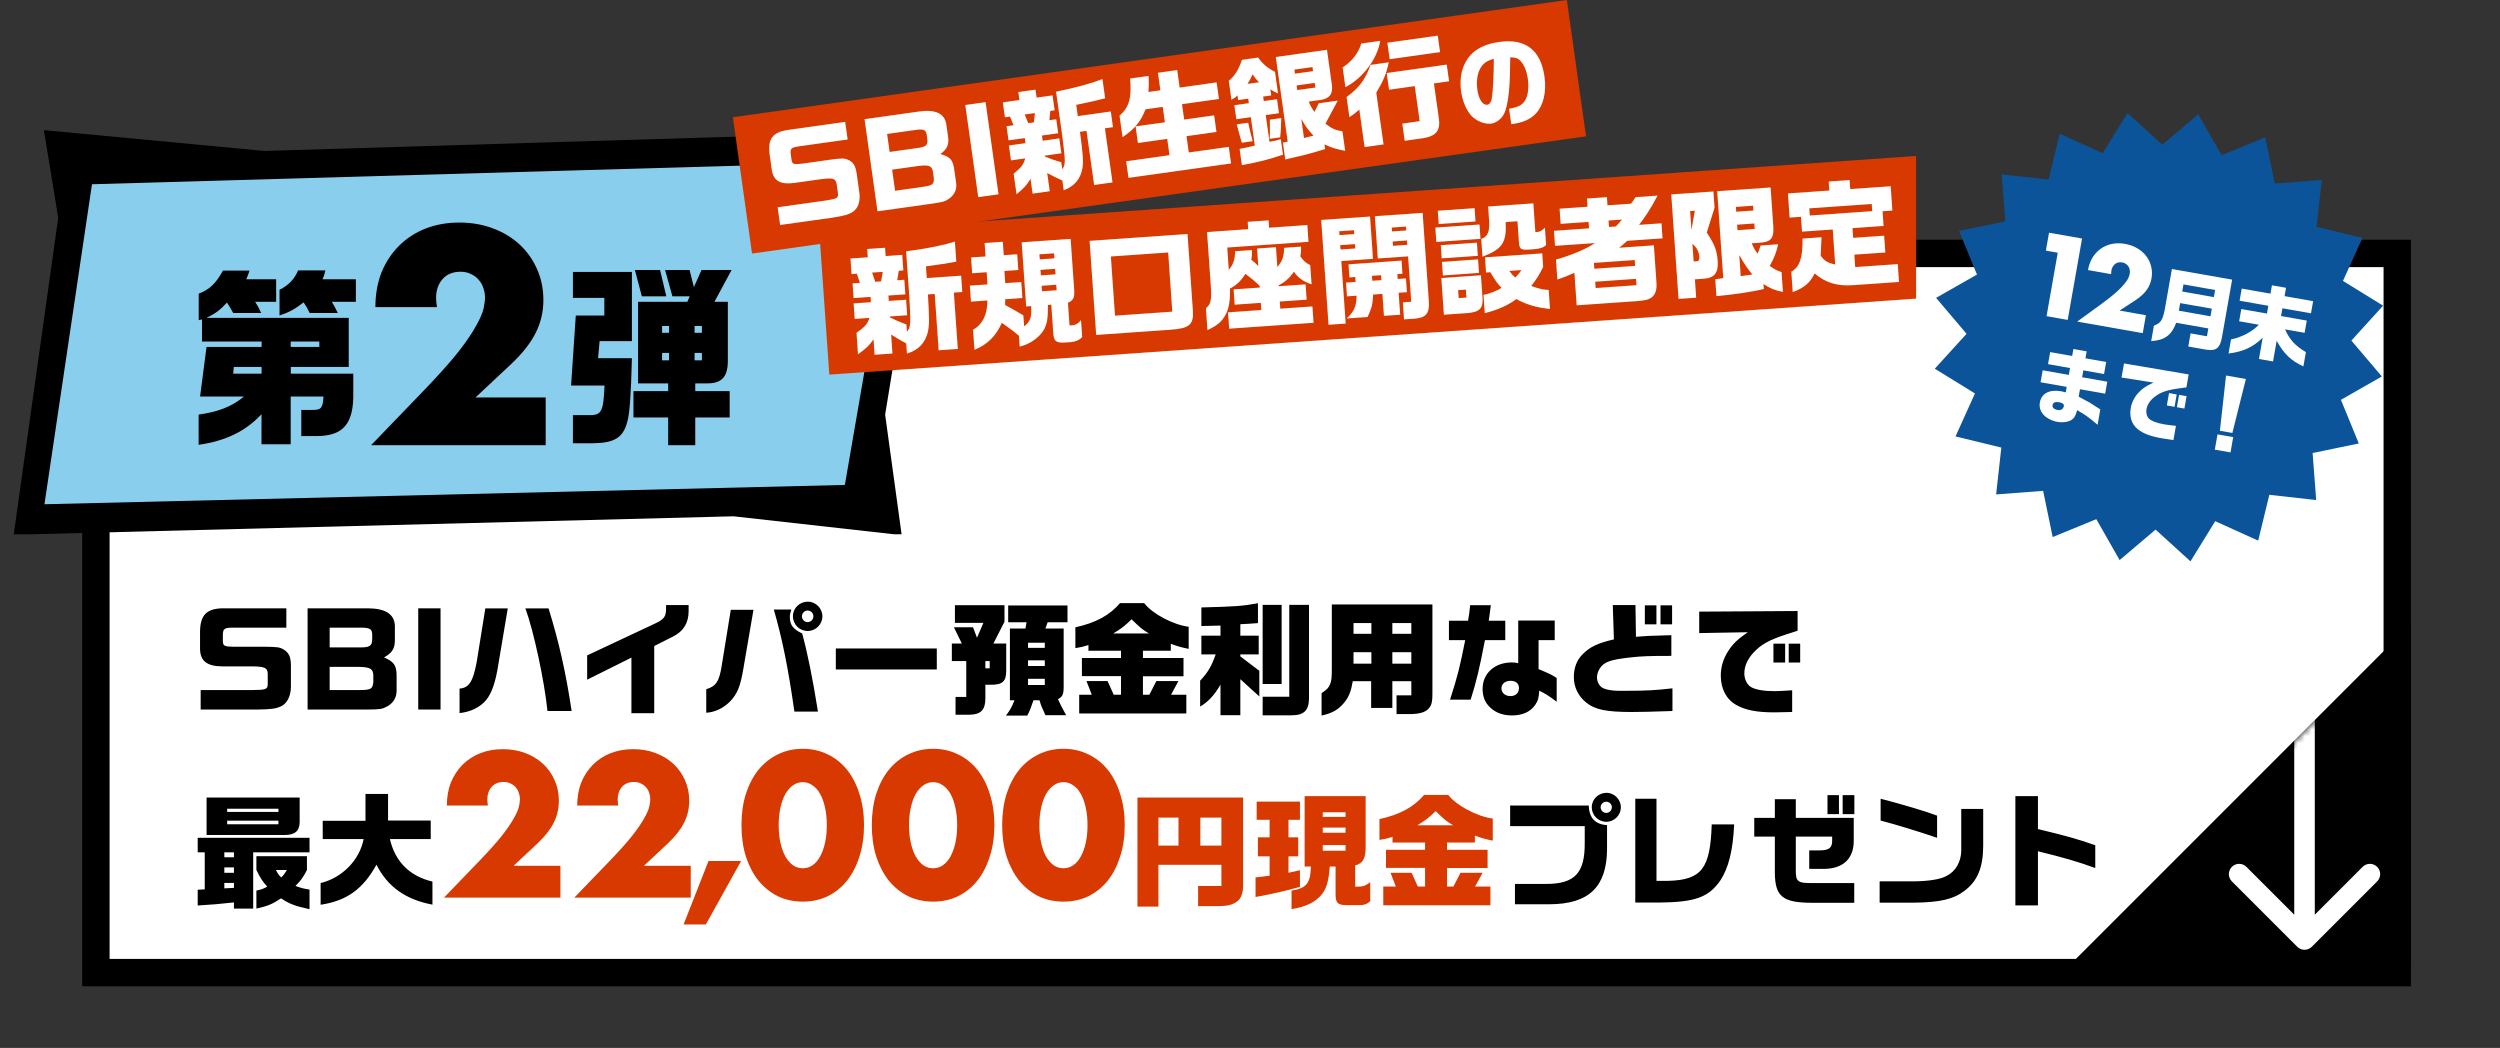
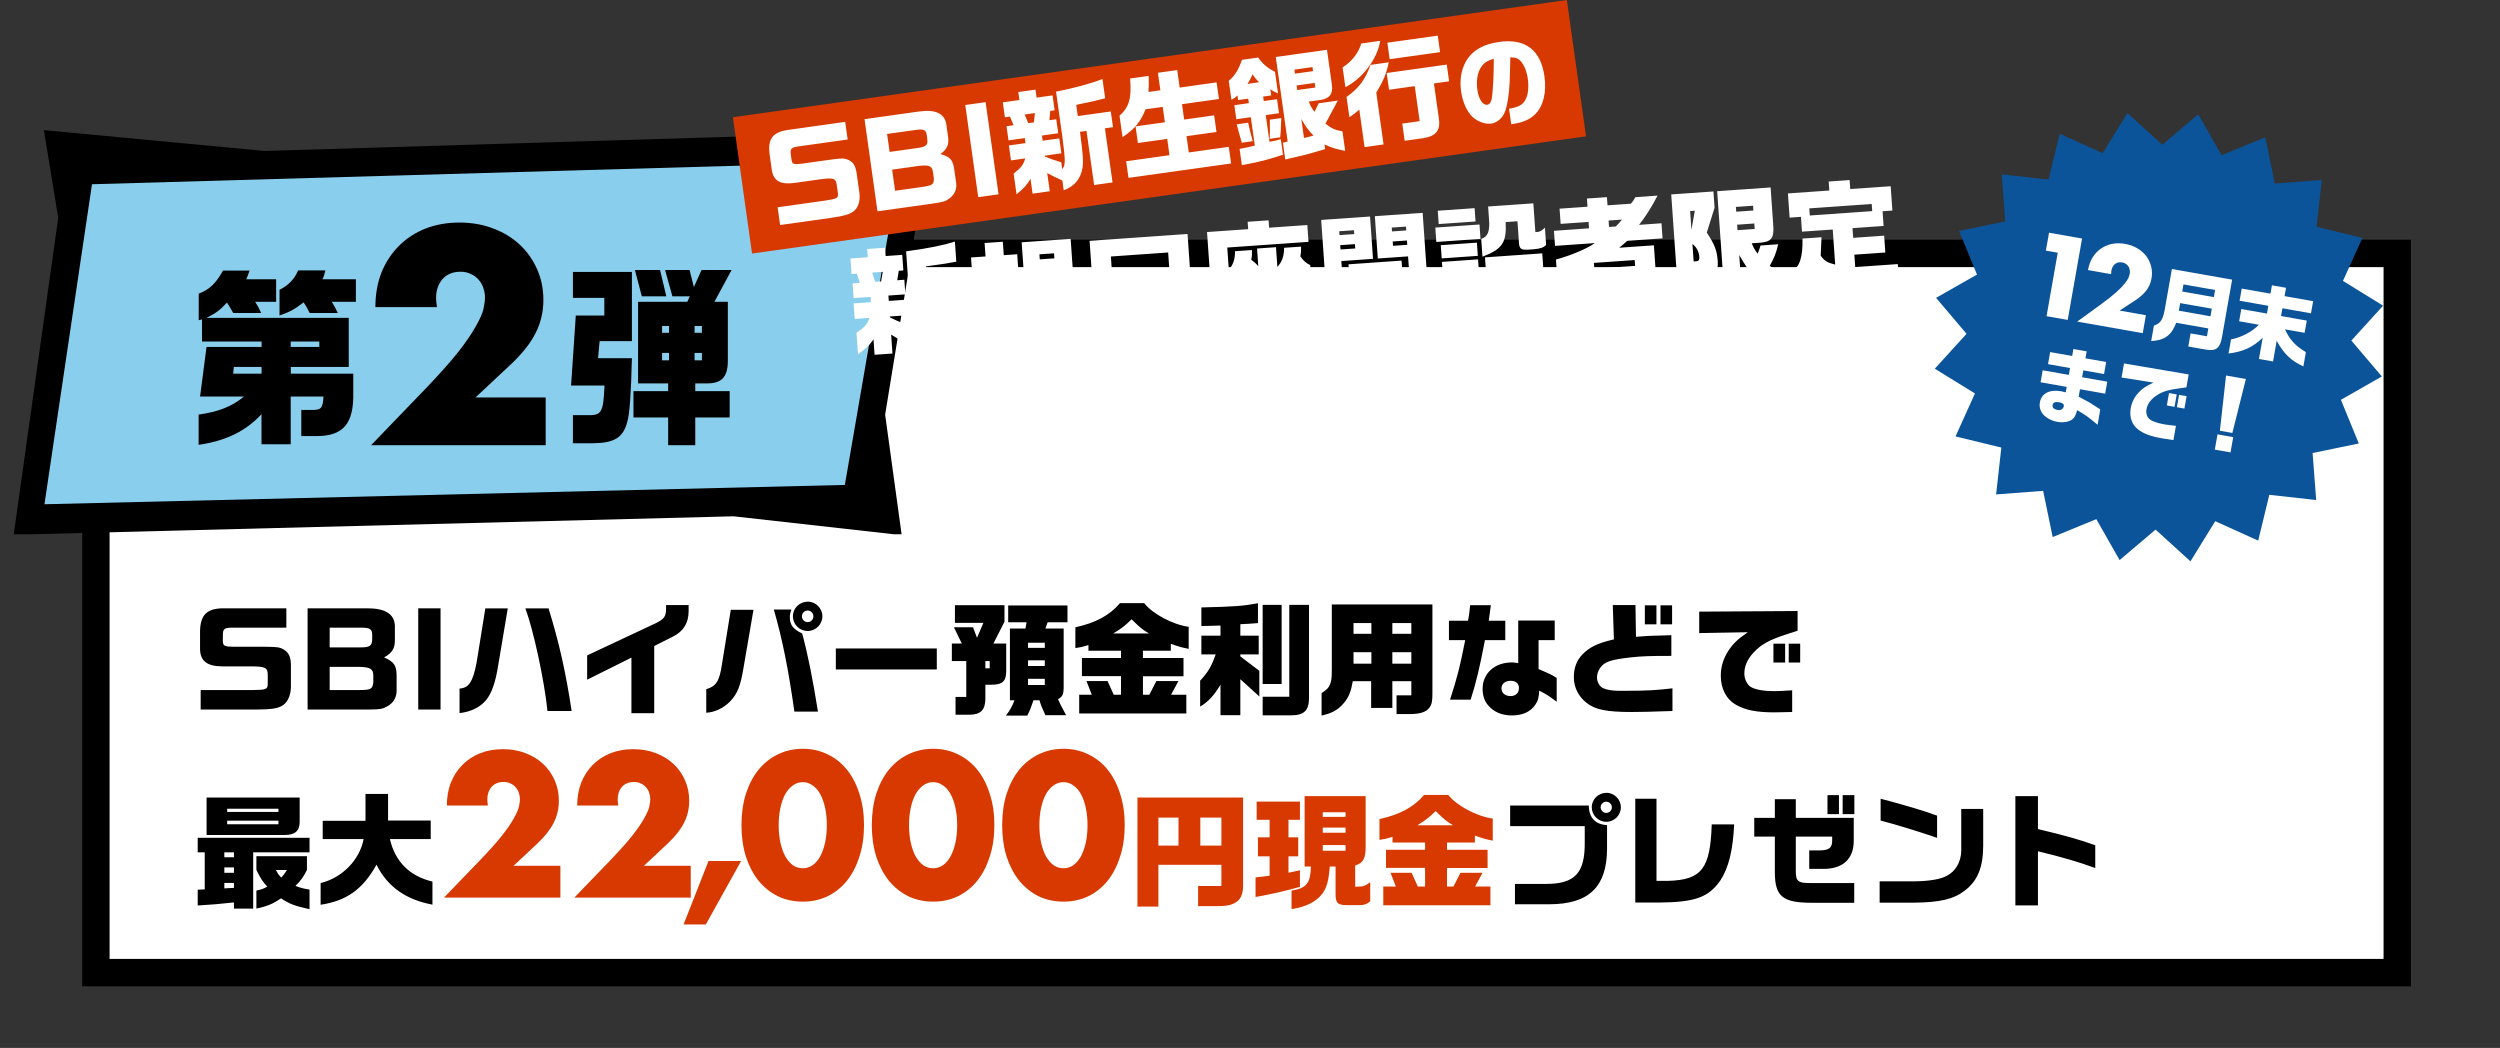
<svg xmlns="http://www.w3.org/2000/svg" width="365" height="153" viewBox="0 0 365 153" fill="none">
  <rect x="0" y="0" width="365" height="153" fill="#333333" stroke="none" />
  <g clip-path="url(#clip0_1413_8380)">
    <rect x="14" y="37" width="336" height="105" fill="white" stroke="black" stroke-width="4" />
    <path d="M32.465 88.812H41.807V91.638H33.869C32.753 91.656 32.555 91.819 32.537 92.683V93.618C32.555 94.302 32.771 94.41 34.139 94.428H38.729C40.493 94.447 40.817 94.483 41.411 94.825C42.185 95.311 42.455 95.886 42.473 97.129V100.333C42.455 101.629 41.915 102.691 41.069 103.105C40.331 103.465 39.539 103.573 37.577 103.591H29.297V100.747H36.893C38.855 100.729 39.071 100.639 39.089 99.865V98.424C39.071 97.489 38.693 97.308 36.731 97.29H32.429C30.215 97.272 29.225 96.499 29.207 94.734V92.124C29.261 89.802 30.179 88.867 32.465 88.812ZM53.747 103.591H44.909V88.812H53.621C56.249 88.812 57.563 89.641 57.653 91.332V93.546C57.635 94.698 57.239 95.329 56.105 95.959V95.995C57.527 96.624 57.887 97.147 57.905 98.605V100.909C57.887 101.863 57.401 102.673 56.519 103.141C55.781 103.537 55.511 103.573 53.747 103.591ZM52.865 91.638H48.131V94.519H52.793C53.981 94.501 54.323 94.266 54.341 93.367V92.611C54.323 91.873 53.999 91.656 52.865 91.638ZM52.253 97.362H48.131V100.747H52.361C54.143 100.747 54.395 100.621 54.503 99.612V98.605C54.485 97.632 54.035 97.38 52.253 97.362ZM64.32 88.812V103.591H61.062V88.812H64.32ZM67.095 104.113V100.531C68.463 100.441 69.057 99.54 69.597 96.66L70.857 88.831H74.133L72.747 97.075C72.351 99.612 71.811 101.161 70.983 102.205C70.083 103.267 68.733 103.933 67.095 104.113ZM79.929 103.807C79.497 99.451 77.895 92.016 76.707 88.831H80.091C81.639 93.853 82.611 98.172 83.457 103.807H79.929ZM92.187 104.131V96.013L85.725 99.234V95.689L95.661 91.026C96.975 90.397 97.245 90.019 97.245 88.831V88.344H100.539V89.227C100.539 90.936 99.801 92.16 98.271 92.934L95.517 94.32V104.131H92.187ZM117.927 92.124C116.721 92.124 115.767 91.171 115.767 89.965C115.767 88.794 116.739 87.841 117.945 87.841C119.097 87.841 120.069 88.812 120.069 89.983C120.069 91.153 119.097 92.124 117.927 92.124ZM115.983 103.897C115.065 97.453 114.201 93.24 112.977 88.993H115.533C115.371 89.496 115.317 89.731 115.317 90.091C115.317 91.243 115.785 91.855 117.117 92.484C117.909 95.382 118.665 99.126 119.421 103.897H115.983ZM103.113 104.059V100.621C104.553 100.207 105.039 99.451 105.399 97.02L106.695 89.028H110.007L108.549 97.525C108.099 100.243 107.649 101.323 106.533 102.475C105.543 103.429 104.355 103.987 103.113 104.059ZM117.909 90.829C118.377 90.829 118.755 90.451 118.755 89.983C118.755 89.514 118.377 89.136 117.909 89.136C117.459 89.136 117.081 89.532 117.081 89.983C117.081 90.451 117.459 90.829 117.909 90.829ZM122.031 97.74V94.68H136.773V97.74H122.031ZM139.509 104.347V101.755H141.075V96.516H138.969V93.96H140.427L139.275 91.585H142.065L142.641 93.115L143.577 90.936H139.419V88.362H146.655V90.775L145.035 93.96H146.907V97.903C146.925 99.504 146.349 100.009 144.549 99.972H143.865V101.971C143.865 103.627 143.199 104.329 141.579 104.347H139.509ZM146.871 104.473C147.501 103.627 147.735 103.213 148.113 102.241H147.447V91.764H149.715L149.877 90.847H147.195V88.398H155.853V90.847H152.955L152.631 91.764H155.295V100.387C155.277 101.395 155.115 101.737 154.467 102.079C154.773 102.781 154.917 103.051 155.655 104.419H152.631C152.073 103.213 151.983 102.979 151.767 102.241H150.885C150.525 103.321 150.363 103.753 149.985 104.473H146.871ZM150.093 94.591H152.541V93.835H150.093V94.591ZM150.093 97.237H152.541V96.409H150.093V97.237ZM143.865 97.579H144.495V96.516H143.865V97.579ZM150.093 100.009H152.541V99.109H150.093V100.009ZM157.563 104.167V101.431H159.399L158.625 99.433H161.703L162.603 101.431H163.665V98.713H157.959V96.067H163.665V95.004H158.913V94.177C158.031 94.447 157.887 94.483 157.005 94.626V91.585C159.975 90.936 162.009 89.838 163.521 88.056H167.049C168.237 89.605 171.243 91.207 173.547 91.513V94.734C172.359 94.483 172.161 94.428 170.937 93.996V95.004H166.869V96.067H172.791V98.731H166.869V101.431H167.805L168.831 99.433H172.053L170.973 101.431H173.205V104.167H157.563ZM162.531 92.484H167.751C166.797 91.927 166.455 91.638 165.213 90.415C164.205 91.404 163.683 91.8 162.531 92.484ZM178.191 104.419V99.954C177.327 101.467 176.373 102.493 175.221 103.159V99.379C176.391 98.118 176.859 97.326 177.489 95.544H175.401V92.808H178.191V91.332L175.401 91.404V88.686C180.369 88.561 181.377 88.489 183.663 88.075V90.972C182.493 91.062 182.295 91.081 181.089 91.135V92.808H183.771V95.544H181.089V95.832L183.861 97.939V101.683L181.089 99.162V104.419H178.191ZM184.347 104.437V101.719H188.235V88.308H191.115V101.971C191.097 103.753 190.359 104.437 188.523 104.437H184.347ZM184.347 99.865V88.308H187.119V99.865H184.347ZM194.445 88.254H209.133V101.233C209.133 102.295 209.061 102.817 208.719 103.285C208.269 103.897 207.513 104.257 205.731 104.257H203.895V101.521H206.055V99.451H203.283V103.357H200.187V99.451H197.505C197.253 100.927 196.947 101.755 196.209 102.637C195.291 103.735 194.355 104.149 192.951 104.473V101.197C193.761 100.657 193.977 100.423 194.193 99.9C194.391 99.433 194.445 98.983 194.445 97.561V88.254ZM197.613 92.538H200.223V90.972H197.613V92.538ZM206.055 92.538V90.972H203.283V92.538H206.055ZM200.223 96.894V95.221H197.613V96.894H200.223ZM206.055 96.894V95.221H203.283V96.894H206.055ZM211.707 102.151C212.877 98.46 213.075 97.668 213.921 93.457H211.545V90.63H214.335C214.497 89.713 214.551 89.299 214.641 88.362H217.665C217.467 89.874 217.449 89.965 217.359 90.63H219.771V93.457H216.801C216.063 97.344 215.523 99.648 214.713 102.151H211.707ZM220.743 104.455C219.213 104.455 218.007 103.915 217.179 102.871C216.711 102.295 216.459 101.485 216.459 100.567C216.459 98.317 218.223 96.715 220.725 96.715C221.013 96.715 221.229 96.733 221.661 96.823V90.594H226.989V93.457H224.631V97.686C226.449 98.46 226.539 98.514 227.277 98.983V102.457C226.035 101.521 225.639 101.287 224.721 100.837C224.685 101.809 224.559 102.313 224.145 102.907C223.461 103.915 222.291 104.455 220.743 104.455ZM220.527 101.629C221.283 101.629 221.769 101.179 221.769 100.441C221.769 99.793 221.319 99.397 220.545 99.397C219.753 99.397 219.213 99.847 219.213 100.495C219.213 101.161 219.753 101.629 220.527 101.629ZM238.221 103.951C234.549 103.951 232.857 103.609 231.597 102.583C230.427 101.647 229.779 100.315 229.779 98.874C229.779 97.525 230.193 96.409 231.021 95.562C232.083 94.465 233.235 93.906 235.629 93.349L235.467 88.344H238.779L238.851 92.971L240.633 92.844C240.885 92.844 241.677 92.808 244.017 92.737V95.76C240.939 95.76 239.733 95.796 238.113 95.977C235.143 96.3 234.207 96.624 233.577 97.579C233.307 97.993 233.163 98.442 233.163 98.892C233.163 99.469 233.415 100.009 233.829 100.333C234.153 100.585 234.855 100.765 235.737 100.837C235.989 100.855 236.511 100.855 237.357 100.855C240.363 100.855 241.713 100.783 244.179 100.495V103.807C241.119 103.915 239.589 103.951 238.221 103.951ZM240.147 91.153V88.38H241.839V91.153H240.147ZM242.433 91.153V88.38H244.125V91.153H242.433ZM259.047 104.005C256.509 104.005 254.817 103.681 253.503 102.925C252.045 102.115 251.235 100.567 251.235 98.659C251.235 97.38 251.595 96.174 252.315 95.058C253.017 93.978 253.665 93.349 255.177 92.305L248.085 92.43V89.299L262.449 89.209V92.088C261.909 92.251 261.423 92.412 260.937 92.575C258.255 93.439 257.103 94.087 255.951 95.347C255.105 96.282 254.673 97.29 254.673 98.335C254.673 99.144 255.069 99.972 255.627 100.297C256.293 100.693 257.481 100.909 259.101 100.909C259.641 100.909 260.595 100.855 261.657 100.783V103.951C260.577 103.987 259.623 104.005 259.047 104.005ZM258.921 96.733V93.978H260.631V96.733H258.921ZM261.153 96.733V93.978H262.827V96.733H261.153ZM30.161 121.907V116.435H43.751V119.999C43.751 121.313 43.049 121.907 41.609 121.907H30.161ZM33.167 118.541H40.655V118.073H33.167V118.541ZM33.167 120.341H40.655V119.819H33.167V120.341ZM34.157 132.653V131.753C32.033 131.987 30.935 132.077 28.865 132.203V129.899L29.891 129.845V124.445H28.865V122.321H45.191V124.445H36.965V132.653H34.157ZM32.753 125.165H34.157V124.445H32.753V125.165ZM45.191 132.743C42.995 132.257 42.293 131.987 41.033 131.159C39.809 131.987 39.053 132.293 37.433 132.653V130.025C38.243 129.845 38.459 129.755 39.017 129.449C38.315 128.675 38.063 128.279 37.433 127.019V125.003H44.813V127.019C44.237 128.135 43.931 128.549 43.139 129.341C43.895 129.629 44.201 129.719 45.191 129.881V132.743ZM32.753 127.433H34.157V126.641H32.753V127.433ZM41.051 128.117C41.411 127.757 41.501 127.649 41.897 127.019H40.277C40.601 127.613 40.655 127.685 41.051 128.117ZM32.753 129.701L34.157 129.629V128.909H32.753V129.701ZM46.811 132.095V128.927C49.979 128.153 52.499 125.561 53.093 122.501H47.117V119.837H53.363V115.913H56.657V119.801H62.885V122.501H56.927C57.683 125.795 59.807 127.919 63.137 128.711V132.077C59.249 131.357 56.567 129.449 54.965 126.245C52.985 129.827 50.609 131.519 46.811 132.095ZM234.521 119.981C233.351 119.981 232.397 119.027 232.397 117.857C232.397 116.687 233.369 115.751 234.557 115.751C235.691 115.751 236.645 116.723 236.645 117.857C236.645 119.027 235.691 119.981 234.521 119.981ZM234.503 118.685C234.971 118.685 235.331 118.325 235.331 117.857C235.331 117.407 234.953 117.047 234.503 117.047C234.071 117.047 233.693 117.425 233.693 117.857C233.693 118.307 234.071 118.685 234.503 118.685ZM221.183 132.023V129.053H225.719C229.931 129.053 231.407 127.469 231.371 123.023V120.611H220.481V117.605H231.965C231.983 119.387 232.919 120.377 234.629 120.467V123.977C234.593 129.485 231.983 132.005 226.223 132.023H221.183ZM238.751 131.771V116.615H241.847V128.603H243.593C248.453 128.459 249.713 126.803 249.911 120.359H253.187C253.007 124.193 252.377 126.695 251.171 128.549C249.443 131.015 247.499 131.717 242.297 131.771H238.751ZM266.813 118.865V116.093H268.487V118.865H266.813ZM269.027 118.865V116.093H270.737V118.865H269.027ZM264.599 131.807C260.279 131.807 259.163 130.907 259.127 127.433V122.141H256.121V119.405H259.127V116.687H262.187V119.405H270.647V122.753C270.647 125.453 269.009 126.911 266.075 126.857H264.149V124.157H265.733C267.029 124.139 267.497 123.779 267.497 122.753V122.141H262.187V127.019C262.169 128.729 262.457 128.945 264.599 128.927H270.719V131.807H264.599ZM282.815 122.321C280.025 121.367 276.911 120.413 274.571 119.801V116.615C277.775 117.443 281.213 118.469 282.815 119.081V122.321ZM274.427 131.789V128.675H279.467C281.609 128.657 283.355 128.369 284.201 127.883C285.515 127.235 286.325 125.831 286.343 124.175V118.109H289.547V123.527C289.529 126.677 288.701 128.657 286.811 130.061C285.227 131.285 283.229 131.753 279.413 131.789H274.427ZM294.245 132.185V116.237H297.539V121.043C301.733 122.051 303.263 122.483 305.909 123.401V126.731C303.497 125.849 301.229 125.183 297.539 124.283V132.185H294.245Z" fill="black" />
    <path d="M81.817 131.051H64.821L70.057 125.619C71.438 124.181 72.521 122.968 73.305 121.979C74.089 120.971 74.668 120.121 75.041 119.431C75.433 118.74 75.676 118.18 75.769 117.751C75.862 117.321 75.909 116.957 75.909 116.659C75.909 116.341 75.853 116.033 75.741 115.735C75.648 115.436 75.498 115.175 75.293 114.951C75.088 114.708 74.836 114.521 74.537 114.391C74.257 114.241 73.921 114.167 73.529 114.167C72.782 114.167 72.194 114.409 71.765 114.895C71.354 115.38 71.149 115.987 71.149 116.715C71.149 116.92 71.177 117.219 71.233 117.611H65.241C65.241 116.379 65.437 115.259 65.829 114.251C66.24 113.243 66.809 112.375 67.537 111.647C68.265 110.919 69.124 110.359 70.113 109.967C71.121 109.575 72.222 109.379 73.417 109.379C74.593 109.379 75.676 109.565 76.665 109.939C77.673 110.312 78.541 110.835 79.269 111.507C79.997 112.179 80.566 112.981 80.977 113.915C81.388 114.829 81.593 115.828 81.593 116.911C81.593 118.068 81.341 119.141 80.837 120.131C80.352 121.101 79.568 122.1 78.485 123.127L74.985 126.403H81.817V131.051ZM100.848 131.051H83.852L89.088 125.619C90.47 124.181 91.552 122.968 92.336 121.979C93.12 120.971 93.699 120.121 94.072 119.431C94.464 118.74 94.707 118.18 94.8 117.751C94.894 117.321 94.94 116.957 94.94 116.659C94.94 116.341 94.884 116.033 94.772 115.735C94.679 115.436 94.53 115.175 94.324 114.951C94.119 114.708 93.867 114.521 93.568 114.391C93.288 114.241 92.952 114.167 92.56 114.167C91.814 114.167 91.226 114.409 90.796 114.895C90.386 115.38 90.18 115.987 90.18 116.715C90.18 116.92 90.208 117.219 90.264 117.611H84.272C84.272 116.379 84.468 115.259 84.86 114.251C85.271 113.243 85.84 112.375 86.568 111.647C87.296 110.919 88.155 110.359 89.144 109.967C90.152 109.575 91.254 109.379 92.448 109.379C93.624 109.379 94.707 109.565 95.696 109.939C96.704 110.312 97.572 110.835 98.3 111.507C99.028 112.179 99.598 112.981 100.008 113.915C100.419 114.829 100.624 115.828 100.624 116.911C100.624 118.068 100.372 119.141 99.868 120.131C99.383 121.101 98.599 122.1 97.516 123.127L94.016 126.403H100.848V131.051ZM103.444 125.703H108.204L103.052 134.971H99.804L103.444 125.703ZM113.687 120.467C113.687 121.4 113.771 122.249 113.939 123.015C114.107 123.78 114.341 124.443 114.639 125.003C114.957 125.563 115.33 126.001 115.759 126.319C116.189 126.617 116.674 126.767 117.215 126.767C117.738 126.767 118.214 126.617 118.643 126.319C119.091 126.001 119.465 125.563 119.763 125.003C120.062 124.443 120.295 123.78 120.463 123.015C120.631 122.249 120.715 121.4 120.715 120.467C120.715 119.552 120.631 118.712 120.463 117.947C120.295 117.163 120.062 116.5 119.763 115.959C119.465 115.399 119.091 114.969 118.643 114.671C118.214 114.353 117.738 114.195 117.215 114.195C116.674 114.195 116.189 114.353 115.759 114.671C115.33 114.969 114.957 115.399 114.639 115.959C114.341 116.5 114.107 117.163 113.939 117.947C113.771 118.712 113.687 119.552 113.687 120.467ZM108.255 120.467C108.255 118.787 108.47 117.265 108.899 115.903C109.347 114.521 109.963 113.345 110.747 112.375C111.55 111.404 112.493 110.657 113.575 110.135C114.677 109.593 115.89 109.323 117.215 109.323C118.522 109.323 119.726 109.593 120.827 110.135C121.929 110.657 122.871 111.404 123.655 112.375C124.439 113.345 125.046 114.521 125.475 115.903C125.923 117.265 126.147 118.787 126.147 120.467C126.147 122.147 125.923 123.677 125.475 125.059C125.046 126.421 124.439 127.597 123.655 128.587C122.871 129.557 121.929 130.313 120.827 130.855C119.726 131.377 118.522 131.639 117.215 131.639C115.89 131.639 114.677 131.377 113.575 130.855C112.493 130.313 111.55 129.557 110.747 128.587C109.963 127.597 109.347 126.421 108.899 125.059C108.47 123.677 108.255 122.147 108.255 120.467ZM132.718 120.467C132.718 121.4 132.802 122.249 132.97 123.015C133.138 123.78 133.372 124.443 133.67 125.003C133.988 125.563 134.361 126.001 134.79 126.319C135.22 126.617 135.705 126.767 136.246 126.767C136.769 126.767 137.245 126.617 137.674 126.319C138.122 126.001 138.496 125.563 138.794 125.003C139.093 124.443 139.326 123.78 139.494 123.015C139.662 122.249 139.746 121.4 139.746 120.467C139.746 119.552 139.662 118.712 139.494 117.947C139.326 117.163 139.093 116.5 138.794 115.959C138.496 115.399 138.122 114.969 137.674 114.671C137.245 114.353 136.769 114.195 136.246 114.195C135.705 114.195 135.22 114.353 134.79 114.671C134.361 114.969 133.988 115.399 133.67 115.959C133.372 116.5 133.138 117.163 132.97 117.947C132.802 118.712 132.718 119.552 132.718 120.467ZM127.286 120.467C127.286 118.787 127.501 117.265 127.93 115.903C128.378 114.521 128.994 113.345 129.778 112.375C130.581 111.404 131.524 110.657 132.606 110.135C133.708 109.593 134.921 109.323 136.246 109.323C137.553 109.323 138.757 109.593 139.858 110.135C140.96 110.657 141.902 111.404 142.686 112.375C143.47 113.345 144.077 114.521 144.506 115.903C144.954 117.265 145.178 118.787 145.178 120.467C145.178 122.147 144.954 123.677 144.506 125.059C144.077 126.421 143.47 127.597 142.686 128.587C141.902 129.557 140.96 130.313 139.858 130.855C138.757 131.377 137.553 131.639 136.246 131.639C134.921 131.639 133.708 131.377 132.606 130.855C131.524 130.313 130.581 129.557 129.778 128.587C128.994 127.597 128.378 126.421 127.93 125.059C127.501 123.677 127.286 122.147 127.286 120.467ZM151.75 120.467C151.75 121.4 151.834 122.249 152.002 123.015C152.17 123.78 152.403 124.443 152.702 125.003C153.019 125.563 153.392 126.001 153.822 126.319C154.251 126.617 154.736 126.767 155.278 126.767C155.8 126.767 156.276 126.617 156.706 126.319C157.154 126.001 157.527 125.563 157.826 125.003C158.124 124.443 158.358 123.78 158.526 123.015C158.694 122.249 158.778 121.4 158.778 120.467C158.778 119.552 158.694 118.712 158.526 117.947C158.358 117.163 158.124 116.5 157.826 115.959C157.527 115.399 157.154 114.969 156.706 114.671C156.276 114.353 155.8 114.195 155.278 114.195C154.736 114.195 154.251 114.353 153.822 114.671C153.392 114.969 153.019 115.399 152.702 115.959C152.403 116.5 152.17 117.163 152.002 117.947C151.834 118.712 151.75 119.552 151.75 120.467ZM146.318 120.467C146.318 118.787 146.532 117.265 146.962 115.903C147.41 114.521 148.026 113.345 148.81 112.375C149.612 111.404 150.555 110.657 151.638 110.135C152.739 109.593 153.952 109.323 155.278 109.323C156.584 109.323 157.788 109.593 158.89 110.135C159.991 110.657 160.934 111.404 161.718 112.375C162.502 113.345 163.108 114.521 163.538 115.903C163.986 117.265 164.21 118.787 164.21 120.467C164.21 122.147 163.986 123.677 163.538 125.059C163.108 126.421 162.502 127.597 161.718 128.587C160.934 129.557 159.991 130.313 158.89 130.855C157.788 131.377 156.584 131.639 155.278 131.639C153.952 131.639 152.739 131.377 151.638 130.855C150.555 130.313 149.612 129.557 148.81 128.587C148.026 127.597 147.41 126.421 146.962 125.059C146.532 123.677 146.318 122.147 146.318 120.467ZM178.325 129.359V126.263H169.127V132.365H166.067V116.435H181.493V129.305C181.493 130.349 181.205 131.159 180.665 131.573C179.963 132.113 179.261 132.293 177.695 132.293H174.923V129.359H178.325ZM169.127 119.369V123.455H172.061V119.369H169.127ZM175.247 123.455H178.325V119.369H175.247V123.455ZM188.567 132.725V130.025C190.745 129.683 191.321 128.981 191.393 126.515H190.475V116.237H199.385V123.689C199.385 125.345 198.989 126.047 197.855 126.353V129.449H198.305C199.007 129.449 199.403 129.305 200.051 128.801V131.573C199.637 131.969 199.241 132.131 198.575 132.149H196.559C195.263 132.131 194.975 131.807 194.993 130.421V126.515H194.147C193.985 128.603 193.697 129.611 193.067 130.475C192.149 131.681 190.601 132.437 188.567 132.725ZM183.311 130.961V128.099C184.337 127.991 184.481 127.973 185.363 127.847V125.021H183.653V122.249H185.363V119.693H183.473V117.029H189.791V119.693H188.117V122.249H189.539V125.021H188.117V127.415C188.783 127.289 188.927 127.253 189.791 127.055V129.485C187.289 130.169 185.867 130.493 183.311 130.961ZM193.121 119.261H196.451V118.595H193.121V119.261ZM193.121 121.583H196.451V120.827H193.121V121.583ZM193.121 124.211H196.451V123.383H193.121V124.211ZM201.959 132.167V129.431H203.795L203.021 127.433H206.099L206.999 129.431H208.061V126.713H202.355V124.067H208.061V123.005H203.309V122.177C202.427 122.447 202.283 122.483 201.401 122.627V119.585C204.371 118.937 206.405 117.839 207.917 116.057H211.445C212.633 117.605 215.639 119.207 217.943 119.513V122.735C216.755 122.483 216.557 122.429 215.333 121.997V123.005H211.265V124.067H217.187V126.731H211.265V129.431H212.201L213.227 127.433H216.449L215.369 129.431H217.601V132.167H201.959ZM206.927 120.485H212.147C211.193 119.927 210.851 119.639 209.609 118.415C208.601 119.405 208.079 119.801 206.927 120.485Z" fill="#D73900" />
    <g clip-path="url(#clip1_1413_8380)">
      <path d="M320.94 16.686L324.351 22.663L330.724 20.051L332.116 26.796L338.981 26.275L338.22 33.116L344.909 34.741L342.072 41.014L347.934 44.629L343.299 49.724L347.751 54.963L341.774 58.374L344.386 64.747L337.641 66.139L338.162 73.004L331.321 72.243L329.696 78.932L323.424 76.094L319.808 81.956L314.713 77.322L309.464 81.772L306.063 75.797L299.69 78.409L298.298 71.664L291.433 72.185L292.194 65.344L285.506 63.719L288.343 57.447L282.481 53.831L287.115 48.736L282.665 43.487L288.64 40.086L286.028 33.713L292.773 32.321L292.252 25.456L299.093 26.217L300.718 19.529L306.991 22.366L310.606 16.504L315.701 21.138L320.94 16.686Z" fill="#0B549A" />
      <path d="M300.43 36.896L298.697 36.591L299.158 33.975L303.98 34.825L301.885 46.706L298.797 46.161L300.43 36.896ZM312.841 48.638L303.277 46.951L306.762 44.414C307.682 43.742 308.412 43.167 308.951 42.688C309.493 42.199 309.902 41.778 310.181 41.426C310.47 41.077 310.662 40.786 310.757 40.553C310.853 40.321 310.915 40.121 310.945 39.953C310.976 39.774 310.975 39.595 310.942 39.416C310.919 39.239 310.861 39.077 310.767 38.93C310.676 38.773 310.553 38.643 310.398 38.54C310.255 38.428 310.073 38.353 309.853 38.314C309.432 38.24 309.077 38.318 308.788 38.549C308.508 38.781 308.333 39.102 308.26 39.512C308.24 39.627 308.226 39.798 308.219 40.024L304.847 39.43C304.969 38.736 305.19 38.126 305.511 37.597C305.842 37.071 306.249 36.639 306.731 36.301C307.213 35.964 307.751 35.734 308.347 35.612C308.953 35.491 309.592 35.49 310.265 35.608C310.926 35.725 311.517 35.938 312.037 36.246C312.567 36.556 313.004 36.936 313.347 37.387C313.69 37.837 313.93 38.345 314.069 38.911C314.209 39.467 314.226 40.049 314.118 40.658C314.003 41.31 313.755 41.889 313.373 42.395C313.004 42.894 312.464 43.378 311.752 43.848L309.458 45.344L313.302 46.022L312.841 48.638ZM314.074 49.794L314.47 47.548C315.448 47.184 315.728 46.771 316.04 45.278L317.099 39.275L325.891 40.825L324.416 49.192C324.126 50.835 323.56 51.283 322.102 51.051L319.49 50.59L319.828 48.676L322.215 49.097L322.417 47.95L317.725 47.123C317.065 48.932 316.003 49.707 314.074 49.794ZM318.603 42.562L323.224 43.377L323.407 42.337L318.786 41.522L318.603 42.562ZM318.109 45.363L322.73 46.178L322.926 45.067L318.305 44.252L318.109 45.363ZM329.807 52.409L330.353 49.313C328.927 50.694 327.509 51.346 325.366 51.614L325.728 49.558C327.256 49.254 328.854 48.415 329.787 47.41L326.915 46.904L327.23 45.119L330.976 45.78L331.176 44.645L326.981 43.905L327.293 42.133L331.489 42.872L331.703 41.655L333.76 42.018L333.545 43.235L337.717 43.971L337.404 45.743L333.232 45.008L333.032 46.142L336.79 46.805L336.476 48.589L333.616 48.085C334.298 49.606 335.085 50.464 336.66 51.412L336.294 53.492C334.5 52.676 333.448 51.662 332.395 49.758L331.863 52.772L329.807 52.409ZM300.377 61.594C299.739 61.482 299.139 61.218 298.658 60.84C297.974 60.293 297.677 59.559 297.821 58.743C298.052 57.431 299.232 56.823 300.957 57.127C301.135 57.158 301.286 57.197 301.599 57.289L301.741 56.486L297.924 55.812L298.232 54.063L302.049 54.736L302.226 53.732L299.012 53.165L299.322 51.404L302.537 51.971L302.716 50.955L304.654 51.297L304.475 52.313L307.5 52.846L307.19 54.607L304.164 54.074L303.987 55.078L307.663 55.726L307.354 57.475L303.679 56.827L303.487 57.914C304.636 58.519 304.846 58.641 305.101 58.784C305.42 58.974 305.54 59.056 306.644 59.775L306.248 62.02C304.762 60.771 304.49 60.589 303.261 59.885C303.053 60.653 302.87 60.998 302.521 61.253C302.058 61.598 301.192 61.738 300.377 61.594ZM300.438 59.863C300.876 59.94 301.245 59.712 301.316 59.311C301.37 59.003 301.147 58.818 300.639 58.728C300.059 58.626 299.742 58.765 299.676 59.143C299.611 59.51 299.871 59.763 300.438 59.863ZM315.601 63.986C313.934 63.693 312.861 63.284 312.086 62.635C311.223 61.935 310.87 60.825 311.091 59.572C311.239 58.733 311.615 57.983 312.217 57.334C312.803 56.706 313.301 56.367 314.414 55.857L309.744 55.118L310.106 53.062L319.547 54.666L319.214 56.557C318.841 56.601 318.503 56.651 318.165 56.701C316.304 56.958 315.473 57.25 314.57 57.944C313.907 58.46 313.506 59.072 313.385 59.757C313.292 60.289 313.456 60.879 313.785 61.156C314.176 61.493 314.931 61.772 315.995 61.96C316.349 62.022 316.982 62.097 317.687 62.173L317.321 64.253C316.607 64.152 315.979 64.053 315.601 63.986ZM316.36 59.197L316.679 57.389L317.801 57.587L317.483 59.395L316.36 59.197ZM317.825 59.456L318.144 57.648L319.243 57.841L318.924 59.65L317.825 59.456ZM324.104 62.89L325.003 54.824L327.898 55.334L325.924 63.211L324.104 62.89ZM323.362 65.647L323.756 63.414L326.049 63.818L325.655 66.052L323.362 65.647Z" fill="white" />
    </g>
-     <path d="M351.982 141.172V91.103L301.913 141.172H351.982Z" fill="black" />
    <mask id="mask0_1413_8380" style="mask-type:alpha" maskUnits="userSpaceOnUse" x="301" y="91" width="51" height="51">
      <path d="M351.982 141.172V91.103L301.913 141.172H351.982Z" fill="#5A5A5A" />
    </mask>
    <g mask="url(#mask0_1413_8380)">
      <path d="M335.4 138.227C335.985 138.813 336.935 138.813 337.521 138.227L347.067 128.681C347.653 128.095 347.653 127.145 347.067 126.56C346.481 125.974 345.531 125.974 344.945 126.56L336.46 135.045L327.975 126.56C327.389 125.974 326.439 125.974 325.854 126.56C325.268 127.145 325.268 128.095 325.854 128.681L335.4 138.227ZM336.46 93.106L334.96 93.106L334.96 137.166L336.46 137.166L337.96 137.166L337.96 93.106L336.46 93.106Z" fill="white" />
    </g>
  </g>
  <g clip-path="url(#clip2_1413_8380)">
    <g clip-path="url(#clip3_1413_8380)">
      <path d="M129.23 60.54L136 19.08L38.6 22.04L6.41 19L8.5 31.8L2 78.07L107.1 75.38L131.65 78.13L129.23 60.54Z" fill="black" />
      <path d="M123.35 70.8L6.49 73.62L13.43 26.9L131.51 23.51L123.35 70.8Z" fill="#89CEED" />
      <path d="M79.67 65H54.176L62.03 56.852C64.102 54.696 65.726 52.876 66.902 51.392C68.078 49.88 68.946 48.606 69.506 47.57C70.094 46.534 70.458 45.694 70.598 45.05C70.738 44.406 70.808 43.86 70.808 43.412C70.808 42.936 70.724 42.474 70.556 42.026C70.416 41.578 70.192 41.186 69.884 40.85C69.576 40.486 69.198 40.206 68.75 40.01C68.33 39.786 67.826 39.674 67.238 39.674C66.118 39.674 65.236 40.038 64.592 40.766C63.976 41.494 63.668 42.404 63.668 43.496C63.668 43.804 63.71 44.252 63.794 44.84H54.806C54.806 42.992 55.1 41.312 55.688 39.8C56.304 38.288 57.158 36.986 58.25 35.894C59.342 34.802 60.63 33.962 62.114 33.374C63.626 32.786 65.278 32.492 67.07 32.492C68.834 32.492 70.458 32.772 71.942 33.332C73.454 33.892 74.756 34.676 75.848 35.684C76.94 36.692 77.794 37.896 78.41 39.296C79.026 40.668 79.334 42.166 79.334 43.79C79.334 45.526 78.956 47.136 78.2 48.62C77.472 50.076 76.296 51.574 74.672 53.114L69.422 58.028H79.67V65Z" fill="black" />
    </g>
    <path d="M29.211 57.897L30.154 50.653H38.192V49.861H29.493V46.635L29.014 46.748V42.871C30.633 42.248 31.491 41.4 32.561 39.504H36.432C36.207 40.154 36.179 40.268 35.954 40.777H40.317V44.059H37.249C37.657 44.71 37.727 44.824 38.136 45.701H34.053C33.603 44.908 33.519 44.767 33.138 44.173C32.125 45.276 31.52 45.729 30.154 46.408H50.917V53.568H42.457V54.558H51.578V57.246C51.677 61.887 50.128 63.698 46.074 63.67H43.991V59.85H45.638C46.905 59.85 47.13 59.567 47.229 57.897H42.443V64.859H38.178V60.472C35.869 62.962 32.955 64.377 29 64.943V60.529C31.858 60.133 33.842 59.369 35.616 57.897H29.197H29.211ZM38.192 54.558V53.568H34.138L34.039 54.558H38.192ZM47.51 39.475C47.327 40.183 47.313 40.296 47.074 40.777H51.958V44.059H48.439C48.819 44.682 48.89 44.824 49.326 45.701H45.216C44.808 44.88 44.737 44.767 44.329 44.144C43.006 45.163 42.274 45.559 40.81 46.069V42.305C42.133 41.654 42.992 40.749 43.527 39.475H47.51ZM46.623 50.653V49.861H42.443V50.653H46.623Z" fill="black" />
    <path d="M84.052 46.069H88.233V43.493H83.644V39.702H92.258V49.804H87.543L87.318 52.294H92.258C92.132 57.473 91.935 60.501 91.569 61.633C90.963 63.925 89.668 64.689 86.501 64.717H83.644V60.614H85.671C87.853 60.67 88.078 60.274 88.261 56.284H83.376L84.066 46.069H84.052ZM97.551 57.105V55.973H93.159V44.059H100.352L100.704 43.267H98.171L97.101 39.419H100.676L101.31 41.909L102.422 39.419H106.813L104.308 44.059H106.264V52.436C106.321 54.954 105.448 55.973 103.28 55.973H101.507V57.105H106.532V60.953H101.507V65H97.551V60.953H92.484V57.105H97.551ZM97.284 43.267H93.708L92.695 39.419H96.369L97.284 43.267ZM97.678 48.587V47.597H96.664V48.587H97.678ZM97.678 52.605V51.53H96.664V52.605H97.678ZM102.478 48.587V47.597H101.408V48.587H102.478ZM102.478 52.605V51.53H101.408V52.605H102.478Z" fill="black" />
    <rect width="122.959" height="20.099" transform="translate(107 17.113) rotate(-8)" fill="#D73900" />
    <path d="M114.889 18.99L123.396 17.794L123.758 20.367L116.53 21.383C115.516 21.543 115.356 21.715 115.45 22.505L115.57 23.357C115.674 23.977 115.885 24.048 117.133 23.889L121.312 23.302C122.921 23.093 123.221 23.084 123.805 23.319C124.572 23.663 124.892 24.153 125.067 25.282L125.477 28.199C125.627 29.381 125.271 30.418 124.553 30.903C123.927 31.325 123.22 31.525 121.436 31.792L113.896 32.852L113.532 30.262L120.449 29.29C122.233 29.023 122.418 28.913 122.336 28.206L122.151 26.895C122.015 26.045 121.648 25.929 119.859 26.164L115.942 26.714C113.923 26.981 112.923 26.403 112.681 24.799L112.347 22.422C112.099 20.301 112.815 19.331 114.889 18.99ZM136.16 29.723L128.112 30.854L126.221 17.397L134.154 16.282C136.547 15.946 137.85 16.532 138.148 18.061L138.431 20.077C138.562 21.128 138.282 21.753 137.33 22.471L137.335 22.504C138.711 22.896 139.105 23.325 139.308 24.651L139.603 26.749C139.709 27.62 139.37 28.419 138.627 28.959C138.005 29.414 137.764 29.481 136.16 29.723ZM133.827 18.952L129.516 19.558L129.885 22.181L134.13 21.584C135.21 21.416 135.491 21.159 135.392 20.337L135.296 19.648C135.185 18.979 134.862 18.823 133.827 18.952ZM134.002 24.243L130.249 24.77L130.682 27.852L134.534 27.311C136.157 27.083 136.37 26.936 136.339 26.004L136.21 25.086C136.07 24.203 135.627 24.031 134.002 24.243ZM143.897 14.913L145.788 28.37L142.822 28.787L140.93 15.33L143.897 14.913ZM155.303 27.785L155.102 26.359C153.994 25.846 153.833 25.768 152.893 25.265L153.266 27.921L150.758 28.273L150.454 26.11C149.871 27.077 149.566 27.404 148.415 28.369L147.991 25.353C149.117 24.442 149.386 24.103 149.684 23.126L147.602 23.418L147.296 21.238L149.721 20.897L149.618 20.16L147.241 20.494L146.951 18.428L147.983 18.283L147.455 17.02L146.717 17.124L146.411 14.944L148.837 14.603L148.673 13.439L151.181 13.087L151.345 14.251L153.672 13.924L153.979 16.104L153.339 16.193L153.212 17.548L154.212 17.408L154.5 19.457L152.123 19.791L152.229 20.545L154.655 20.204L154.962 22.384L152.536 22.725L152.554 22.856C153.511 23.24 153.705 23.313 154.945 23.69L155.087 24.706C155.576 24.019 155.579 23.684 155.089 19.842L154.181 13.384C157.107 12.789 159.393 12.167 160.958 11.529L161.354 14.348C159.967 14.71 159.806 14.75 157.127 15.31L157.357 16.949L162.176 16.272L162.498 18.567L161.318 18.733L162.429 26.633L159.74 27.011L158.63 19.11L157.679 19.244C158.123 22.642 158.192 23.484 158.04 24.542C157.762 26.136 156.889 27.178 155.303 27.785ZM150.131 17.981L150.95 17.866L151.094 16.509L149.602 16.718L150.131 17.981ZM164.759 25.971L164.418 23.545L170.745 22.656L170.411 20.279L166.133 20.881L165.792 18.455L170.07 17.854L169.755 15.608L167.247 15.96C166.548 17.764 165.677 18.822 163.89 20.026L163.45 16.895C164.862 15.644 165.242 14.303 164.993 11.463L167.698 11.083C167.744 12.247 167.735 12.415 167.676 13.426L169.414 13.182L169.054 10.625L171.874 10.229L172.233 12.786L177.626 12.028L177.967 14.454L172.574 15.212L172.89 17.457L177.266 16.842L177.607 19.268L173.23 19.883L173.564 22.26L179.4 21.44L179.741 23.866L164.759 25.971ZM181.313 24.113L180.979 21.736C182.054 21.535 182.216 21.495 183.202 21.256L182.619 17.11L180.504 17.407L180.216 15.358L182.331 15.061L182.239 14.405L180.764 14.612L180.667 13.924C180.315 14.274 180.254 14.316 179.788 14.566L179.398 11.796C180.254 11.107 180.827 10.191 181.325 8.733L183.701 8.399C184.313 9.3 185.016 9.903 186.152 10.495L186.594 13.642C186.024 13.388 185.935 13.351 185.472 13.031L185.599 13.933L184.419 14.099L184.511 14.754L186.445 14.482L186.733 16.531L184.799 16.803L185.347 20.704C186.096 20.566 186.228 20.547 186.998 20.322L187.316 22.584C185.227 23.295 183.742 23.671 181.313 24.113ZM187.649 23.289L187.304 20.83L187.999 20.666L186.265 8.323L193.739 7.273L194.446 12.305C194.656 13.679 194.151 14.369 192.845 14.586L191.074 14.835C191.398 15.591 191.463 15.699 191.921 16.337L192.53 15.082L195.316 14.69L193.516 18.052C194.418 18.761 194.883 18.98 195.997 19.174L196.398 22.026C194.954 21.744 194.411 21.57 193.373 21.081L193.47 21.769C191.832 22.25 191.303 22.408 190.61 22.589C190.24 22.691 189.429 22.872 187.649 23.289ZM182.136 12.246L183.824 12.009C183.338 11.526 183.275 11.434 182.876 10.855C182.571 11.534 182.519 11.641 182.136 12.246ZM189.064 10.755L191.703 10.384L191.62 9.794L188.981 10.165L189.064 10.755ZM189.4 13.148L192.039 12.777L191.944 12.105L189.305 12.476L189.4 13.148ZM181.304 20.838C181.179 20.421 181.042 19.922 180.909 19.456C180.775 18.973 180.74 18.845 180.559 18.151L182.231 17.916C182.467 19.003 182.613 19.567 182.894 20.614L181.304 20.838ZM185.369 20.267C185.413 19.508 185.425 19.356 185.394 17.472L187.066 17.237C186.999 19.135 187.001 19.268 186.91 20.05L185.369 20.267ZM190.384 20.147L191.772 19.801C190.969 18.961 190.617 18.476 189.992 17.36L190.384 20.147ZM196.428 12.728L196.023 9.844C197.387 8.967 198.347 7.712 198.741 6.353L201.511 5.963C201.096 8.596 198.985 11.416 196.428 12.728ZM202.891 8.644L202.552 6.235L209.912 5.2L210.251 7.61L202.891 8.644ZM199.229 21.478L198.459 16.003C197.88 16.519 197.608 16.724 197.01 17.109L196.596 14.159C198.417 12.85 199.317 11.637 200.099 9.471L202.754 9.098C202.453 10.645 202.02 11.725 200.937 13.532L201.999 21.088L199.229 21.478ZM205.083 20.555L204.731 18.047L207.271 17.69L206.552 12.576L202.799 13.103L202.456 10.661L211.225 9.429L211.568 11.871L209.355 12.182L210.06 17.198C210.346 18.996 209.729 19.835 207.87 20.163L205.083 20.555ZM220.641 18.137L220.323 15.875C221.666 15.643 222.255 15.345 222.672 14.642C223.093 13.967 223.238 12.757 223.06 11.493C222.906 10.397 222.537 9.503 222.011 8.918C221.654 8.524 221.276 8.377 220.501 8.371C220.445 11.946 220.396 12.927 220.16 14.508C219.96 15.84 219.696 16.608 219.241 17.144C218.837 17.631 218.282 17.967 217.734 18.044C216.821 18.172 215.686 17.744 214.924 17.006C214.141 16.228 213.532 14.852 213.321 13.349C213.127 11.972 213.267 10.62 213.745 9.535C214.564 7.615 216.268 6.487 218.881 6.12C222.716 5.581 224.948 7.288 225.495 11.179C225.807 13.399 225.353 15.368 224.271 16.538C223.462 17.411 222.398 17.89 220.768 18.119L220.641 18.137ZM217.133 15.291C217.47 15.244 217.699 14.94 217.797 14.41C217.961 13.441 218.106 10.799 218.095 8.58C217.133 8.873 216.685 9.151 216.268 9.754C215.721 10.547 215.507 11.78 215.689 13.073C215.886 14.478 216.472 15.384 217.133 15.291Z" fill="white" />
-     <rect width="161.315" height="20.776" transform="translate(119.628 33.966) rotate(-4)" fill="#D73900" />
    <path d="M132.411 51.623L132.307 50.138C131.201 49.529 131.04 49.438 130.107 48.851L130.301 51.616L127.689 51.798L127.532 49.546C126.861 50.502 126.523 50.817 125.266 51.728L125.046 48.587C126.273 47.73 126.576 47.4 126.953 46.413L124.785 46.565L124.626 44.295L127.152 44.118L127.099 43.35L124.624 43.523L124.473 41.373L125.549 41.297L125.095 39.957L124.327 40.011L124.168 37.741L126.694 37.564L126.609 36.352L129.221 36.17L129.305 37.382L131.729 37.212L131.888 39.482L131.222 39.529L130.993 40.917L132.034 40.844L132.183 42.977L129.709 43.15L129.764 43.935L132.29 43.759L132.448 46.029L129.922 46.206L129.932 46.342C130.891 46.807 131.085 46.896 132.337 47.374L132.411 48.433C132.964 47.759 132.991 47.414 132.763 43.417L132.293 36.693C135.352 36.29 137.754 35.813 139.414 35.268L139.619 38.204C138.163 38.477 137.994 38.506 135.191 38.891L135.31 40.598L140.328 40.247L140.495 42.636L139.266 42.722L139.841 50.949L137.042 51.145L136.467 42.918L135.477 42.987C135.69 46.523 135.7 47.397 135.467 48.476C135.065 50.099 134.09 51.111 132.411 51.623ZM127.784 41.141L128.638 41.081L128.884 39.692L127.331 39.801L127.784 41.141ZM142.268 51.071L142.064 48.152C143.465 47.334 144.141 45.966 144.166 43.872L141.759 44.04L141.596 41.702L144.173 41.522L144.049 39.746L141.933 39.895L141.771 37.59L143.888 37.442L143.751 35.48L146.413 35.294L146.55 37.256L148.513 37.119L148.674 39.423L146.643 39.565L146.767 41.34L149.106 41.177L149.269 43.515L146.76 43.69L146.75 44.531L148.213 45.338C148.625 45.584 148.91 45.735 149.412 46.043L149.524 47.648C150.42 46.968 150.634 46.352 150.552 44.694L149.818 44.746L149.163 35.376L156.314 34.876L156.831 42.266C156.913 43.443 156.735 43.833 155.921 44.216L156.152 47.51L156.698 47.472C157.089 47.427 157.483 47.177 157.829 46.724L158.002 49.199C157.621 49.637 157.072 49.881 156.339 49.95L155.588 50.002C154.19 50.117 153.844 49.832 153.774 48.585L153.488 44.489L152.993 44.524C153.023 46.425 152.878 47.293 152.406 48.149C151.715 49.312 150.357 50.248 148.873 50.609L148.762 49.022C147.96 48.34 147.545 48.043 146.264 47.138C145.453 49.03 144.089 50.377 142.268 51.071ZM151.807 37.866L153.94 37.717L153.889 36.983L151.756 37.132L151.807 37.866ZM151.97 40.205L154.104 40.055L154.048 39.253L151.914 39.402L151.97 40.205ZM152.133 42.526L154.266 42.377L154.21 41.574L152.077 41.724L152.133 42.526ZM160.039 48.902L159.079 35.162L173.381 34.162L174.164 45.359C174.307 47.407 173.625 47.952 170.928 48.14L160.039 48.902ZM162.792 46.085L171.155 45.5L170.552 36.864L162.188 37.449L162.792 46.085ZM191.615 44.739L191.782 47.128L179.459 47.99L179.292 45.6L184.156 45.26L184.083 44.219L180.26 44.486L180.104 42.251L183.927 41.983L183.909 41.727C183.101 40.961 182.664 40.597 181.815 39.987C181.294 40.881 180.574 41.617 179.581 42.133C179.627 43.776 179.439 45.007 178.954 45.916C178.393 46.967 177.729 47.528 176.283 48.195L176.061 45.02C176.789 44.386 176.918 43.777 176.783 41.848L176.225 33.878L182.233 33.458L182.158 32.382L185.213 32.169L185.288 33.244L190.869 32.854L191.041 35.311L179.179 36.141L179.406 39.384C179.913 38.782 180.327 38.084 180.315 36.679L182.789 36.506C182.808 37.019 182.786 37.432 182.682 37.92C183.044 38.186 183.391 38.488 183.709 38.86L183.528 36.283L186.293 36.089L186.495 38.974C187.035 38.353 187.469 37.688 187.483 36.178L189.958 36.005C189.963 36.57 189.954 36.931 189.851 37.418C190.216 37.976 190.642 38.426 191.295 38.69L191.492 41.506C190.336 41.175 189.412 40.468 188.91 39.662C188.431 40.416 187.678 41.172 186.682 41.653L186.692 41.79L190.618 41.515L190.774 43.751L186.848 44.026L186.921 45.067L191.615 44.739ZM193.963 47.422L192.893 32.112L200.027 31.613L200.459 37.791L195.834 38.115L196.472 47.246L193.963 47.422ZM204.988 46.633L204.814 44.142L206.042 44.056L205.579 37.433L201.159 37.742L200.727 31.564L207.707 31.076L208.611 43.996C208.734 45.754 208.196 46.409 206.49 46.528L204.988 46.633ZM195.569 34.326L197.719 34.175L197.68 33.612L195.529 33.763L195.569 34.326ZM203.232 33.79L205.314 33.644L205.275 33.081L203.193 33.227L203.232 33.79ZM195.716 36.425L197.866 36.275L197.822 35.643L195.671 35.794L195.716 36.425ZM203.379 35.889L205.461 35.744L205.417 35.112L203.335 35.258L203.379 35.889ZM196.626 46.498C197.733 45.408 198.045 44.718 198.057 43.173L196.657 43.271L196.517 41.257L197.916 41.159L197.866 40.443L197.013 40.502L196.879 38.591L204.628 38.049L204.761 39.96L204.01 40.013L204.06 40.73L205.272 40.645L205.413 42.659L204.201 42.744L204.426 45.952L202.053 46.118L201.829 42.91L200.481 43.004C200.424 44.397 200.248 45.078 199.664 46.285L196.626 46.498ZM200.357 40.989L201.688 40.896L201.638 40.179L200.307 40.272L200.357 40.989ZM216.439 37.48L216.258 34.886C217.247 34.559 217.55 33.749 217.387 31.908L217.264 30.15L223.869 29.689L224.163 33.887L224.504 33.863C224.829 33.841 225.108 33.667 225.559 33.241L225.735 35.767C225.334 36.155 224.898 36.306 223.927 36.391L223.107 36.448C221.997 36.508 221.796 36.334 221.749 35.171L221.548 32.303L219.824 32.424C219.983 35.431 219.346 36.368 216.439 37.48ZM210.051 32.713L209.915 30.767L215.292 30.391L215.428 32.337L210.051 32.713ZM209.703 35.327L209.556 33.228L216.007 32.777L216.154 34.876L209.703 35.327ZM210.488 37.725L210.353 35.796L215.627 35.427L215.762 37.356L210.488 37.725ZM226.303 45.109C224.316 44.904 222.915 44.488 221.383 43.669C220.177 44.577 218.613 45.269 216.775 45.723L216.589 43.061C217.57 42.855 218.638 42.437 219.208 42.003C218.542 41.312 218.408 41.116 217.593 39.749L216.961 39.793L216.806 37.575L225.169 36.99L225.307 38.97C224.706 40.178 224.397 40.663 223.564 41.75C224.725 42.166 225.3 42.297 226.108 42.327L226.303 45.109ZM210.662 40.217L210.523 38.237L215.797 37.868L215.936 39.848L210.662 40.217ZM221.231 40.524C221.584 40.173 221.678 40.047 222.133 39.432L220.357 39.556C220.772 40.093 220.884 40.222 221.231 40.524ZM210.806 45.952L210.431 40.593L216.217 40.188L216.436 43.329C216.602 44.964 216.077 45.549 214.305 45.708L210.806 45.952ZM212.968 43.52L214.095 43.441L214.013 42.281L212.887 42.359L212.968 43.52ZM227.031 35.899L226.877 33.697L231.997 33.339L231.931 32.401L227.852 32.686L227.697 30.467L231.776 30.182L231.693 28.987L234.611 28.783L234.695 29.978L238.108 29.739C238.364 29.464 238.594 29.088 238.779 28.783L242.005 28.558C241.083 30.337 240.107 31.829 239.302 32.828L242.579 32.599L242.733 34.801L237.579 35.161C237.176 35.533 236.853 35.83 236.397 36.17L241.466 35.816L241.853 41.346C241.908 42.131 241.749 42.811 241.334 43.251C240.903 43.71 240.297 43.873 238.881 43.972L230.193 44.579L229.861 39.834C228.847 40.283 228.514 40.426 227.375 40.815L227.17 37.896C229.223 37.324 231.526 36.408 232.851 35.492L227.031 35.899ZM236.813 32.059L234.85 32.197L234.916 33.135L235.906 33.066C236.194 32.772 236.561 32.386 236.813 32.059ZM232.77 39.237L238.726 38.82L238.667 37.967L232.71 38.383L232.77 39.237ZM232.967 42.053L238.923 41.636L238.859 40.715L232.902 41.131L232.967 42.053ZM245.066 43.642L243.999 28.384L250.161 27.953L250.327 30.325L249.191 33.955C250.342 35.693 250.677 36.561 250.787 38.131C250.905 39.821 250.306 40.583 248.77 40.691L247.456 40.782L247.643 43.462L245.066 43.642ZM260.311 42.628C259.04 42.356 258.528 42.152 257.469 41.471L257.519 42.188C256.122 42.56 252.965 43.038 250.595 43.238L250.422 40.764C250.967 40.708 251.051 40.685 251.594 40.596L250.707 27.915L258.507 27.369L258.896 32.933C259.039 34.741 258.6 35.321 256.978 35.434L255.749 35.52C256.037 36.203 256.193 36.467 256.61 37.038C256.845 36.473 256.873 36.385 257.041 35.842L259.618 35.661C259.299 36.987 259.052 37.622 258.381 38.818C259.121 39.349 259.423 39.5 260.108 39.726L260.311 42.628ZM253.489 30.91L255.998 30.735L255.949 30.035L253.44 30.211L253.489 30.91ZM246.951 33.563L247.442 30.767L246.759 30.815L246.951 33.563ZM253.677 33.607L256.186 33.431L256.13 32.629L253.621 32.805L253.677 33.607ZM247.273 38.171L247.7 38.141C248.007 38.12 248.131 37.922 248.103 37.53C248.048 36.745 247.712 36.099 247.094 35.611L247.273 38.171ZM254.147 40.315L255.845 40.076C255.247 39.38 254.713 38.611 253.932 37.242L254.147 40.315ZM261.736 42.648L261.527 39.661C262.751 39.01 263.219 37.605 263.162 34.83L265.944 34.636L265.909 35.359L265.847 36.684L265.824 37.337C266.41 38.119 266.768 38.334 267.938 38.63L267.58 33.51L263.091 33.823L262.94 31.656L261.284 31.772L261.037 28.239L267.079 27.816L266.987 26.502L270.042 26.288L270.134 27.602L276.04 27.19L276.288 30.74L274.854 30.84L275.004 32.99L270.465 33.308L270.564 34.724L275.086 34.408L275.258 36.866L270.735 37.182L270.862 38.991L277.075 38.557L277.257 41.168L270.601 41.634C268.281 41.813 266.495 41.286 264.941 39.92C264.266 41.305 263.424 42.016 261.736 42.648ZM264.23 31.463L273.344 30.825L273.271 29.784L264.157 30.422L264.23 31.463Z" fill="white" />
  </g>
  <defs>
    <clipPath id="clip0_1413_8380">
      <rect width="342" height="129" fill="white" transform="translate(11.75 16)" />
    </clipPath>
    <clipPath id="clip1_1413_8380">
      <rect width="66.091" height="66.091" fill="white" transform="translate(288.394 10.993) rotate(10)" />
    </clipPath>
    <clipPath id="clip2_1413_8380">
      <rect width="278" height="78" fill="white" transform="translate(1.75)" />
    </clipPath>
    <clipPath id="clip3_1413_8380">
      <rect width="134" height="59.13" fill="white" transform="translate(2 19)" />
    </clipPath>
  </defs>
</svg>